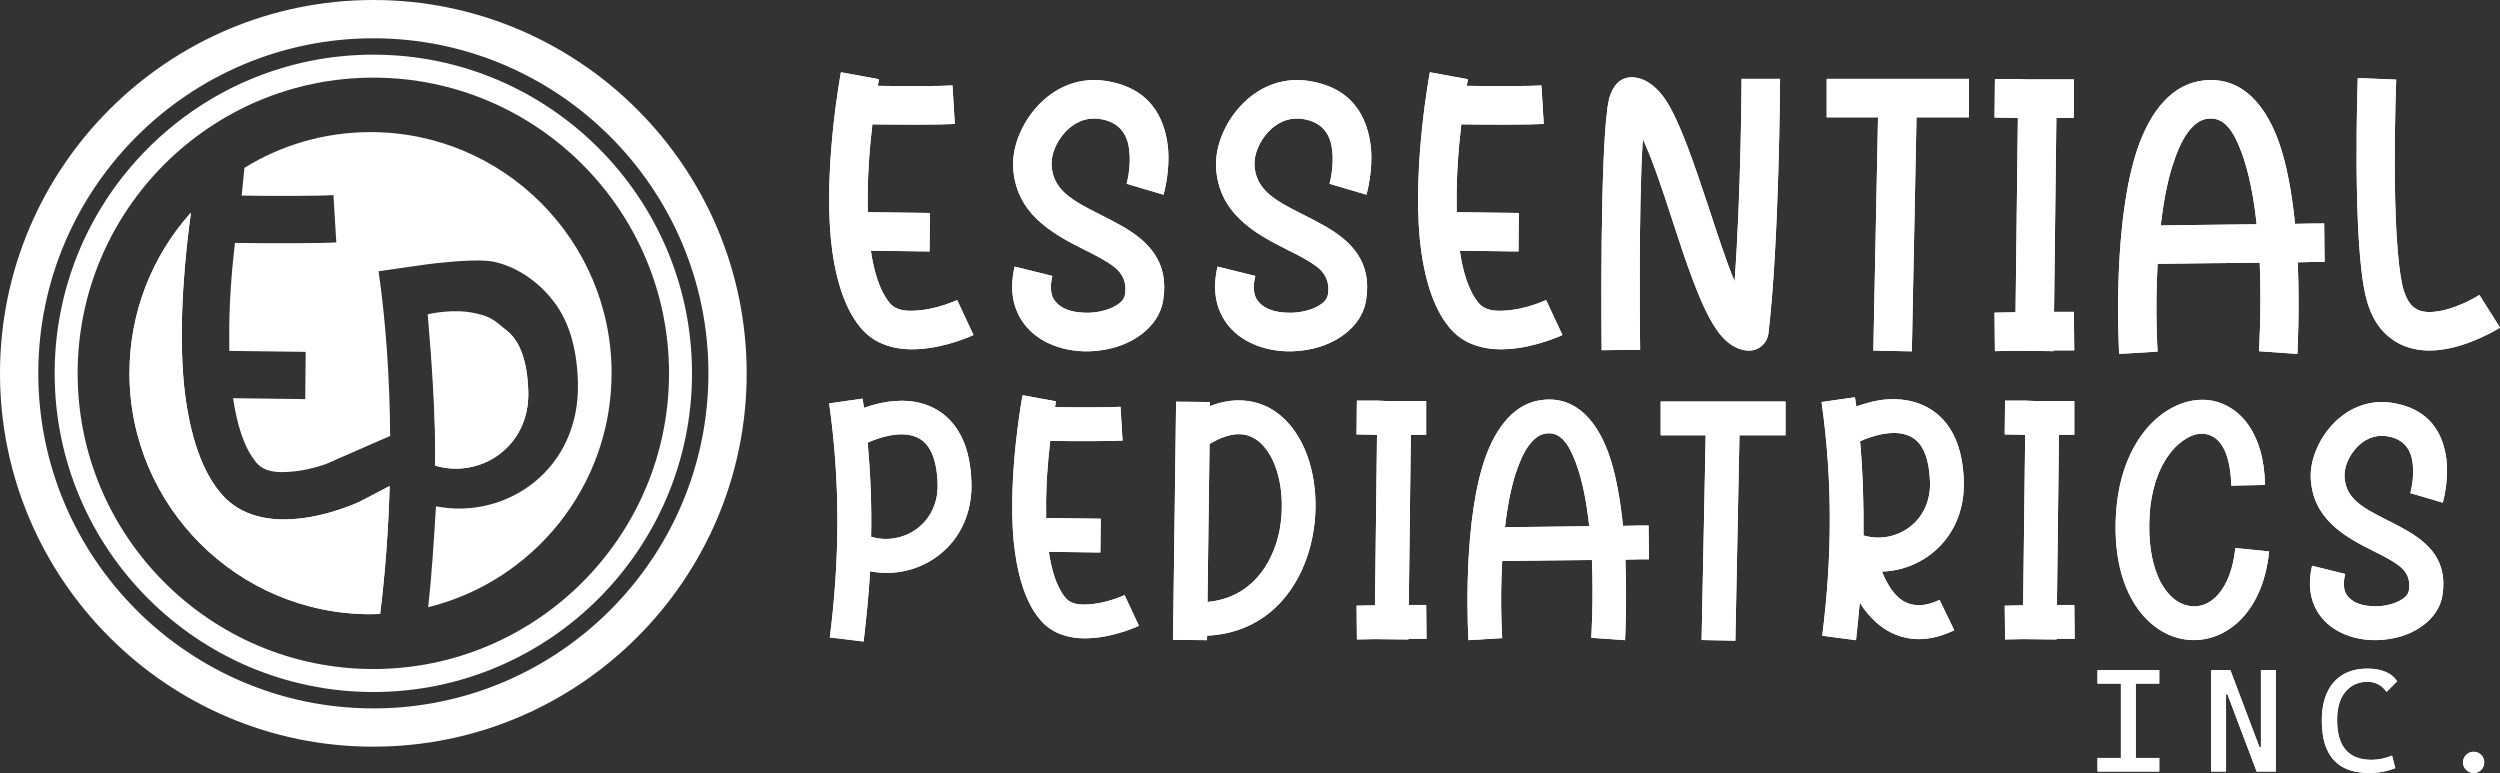
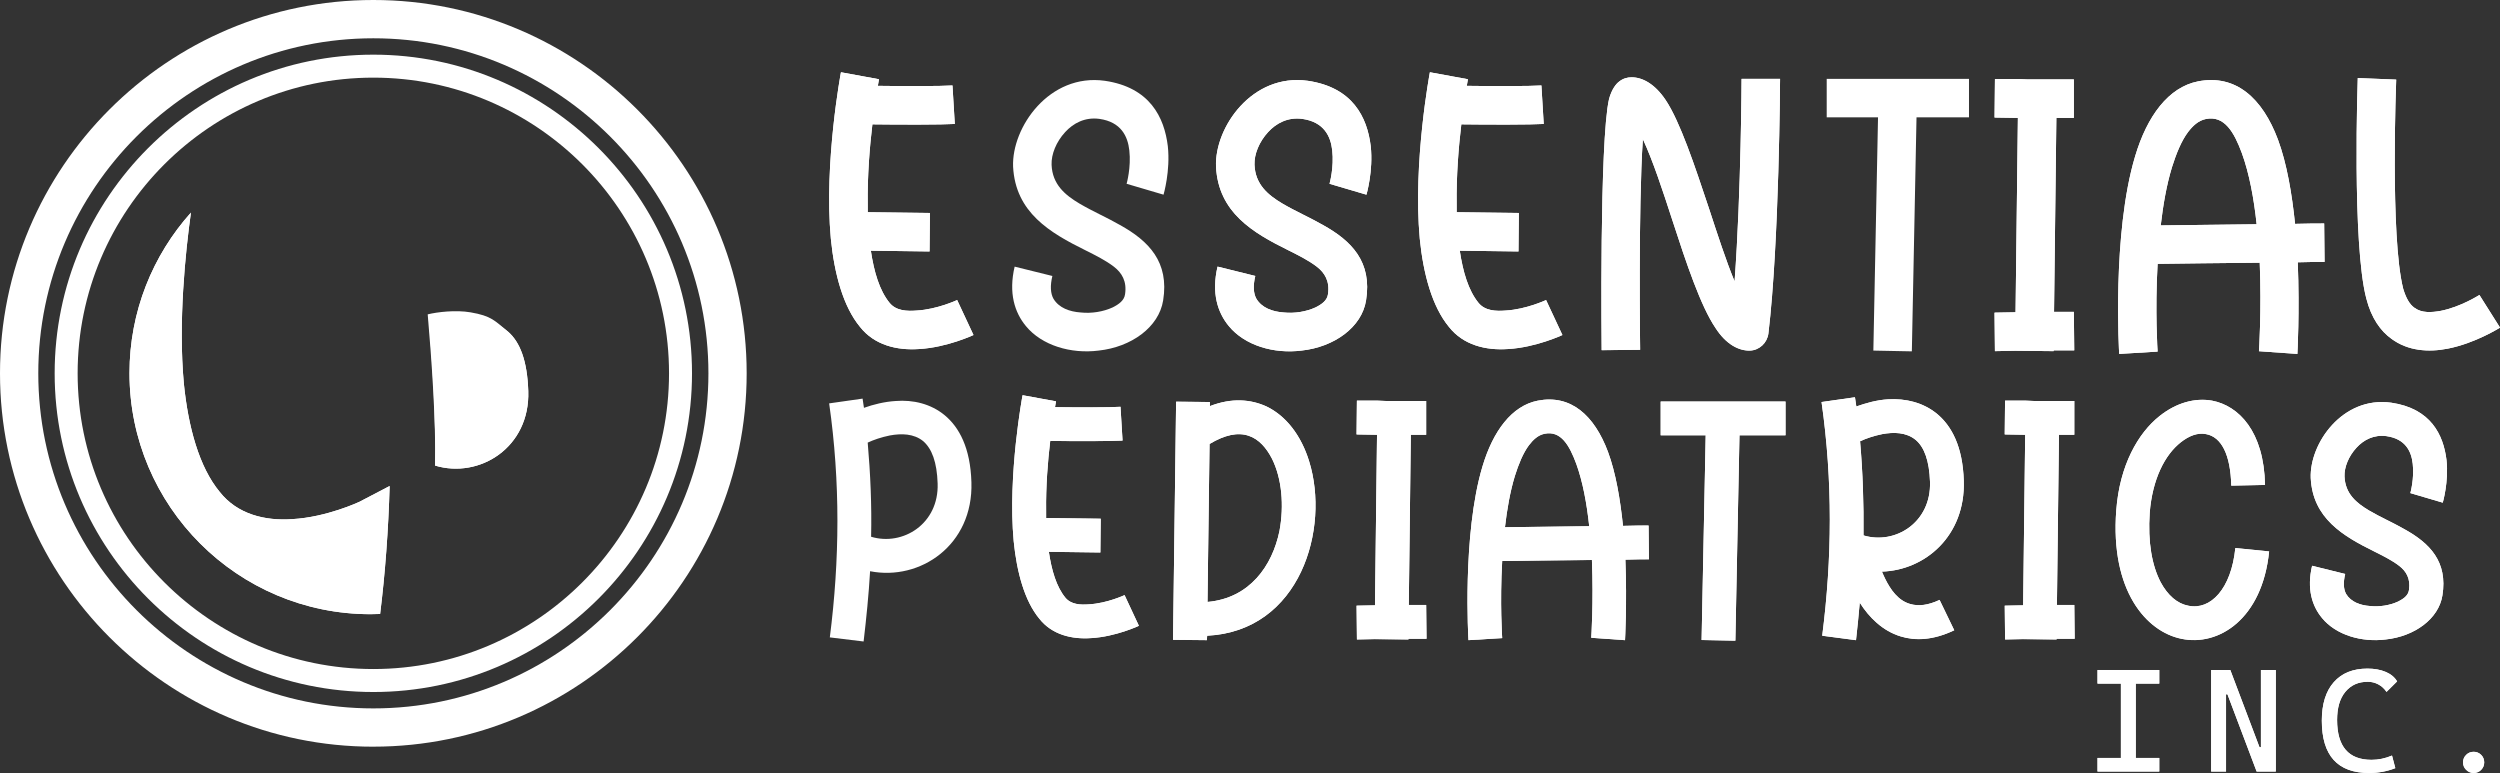
<svg xmlns="http://www.w3.org/2000/svg" id="Layer_2" viewBox="0 0 1226.25 379.15">
  <rect x="0" y="0" width="1226.25" height="379.15" fill="#333333" stroke="none" />
  <defs>
    <style>.cls-1{fill:#fff;stroke-width:0px;}</style>
  </defs>
  <g id="Layer_1-2">
    <polygon class="cls-1" points="1040.3 328.66 1028.83 328.66 1028.83 335.32 1040.3 335.32 1040.3 371.79 1028.83 371.79 1028.83 378.45 1040.3 378.45 1047.59 378.45 1059.13 378.45 1059.13 371.79 1047.59 371.79 1047.59 335.32 1059.13 335.32 1059.13 328.66 1047.59 328.66 1040.3 328.66" />
    <polygon class="cls-1" points="1108.98 366.53 1108.28 366.53 1093.97 328.66 1091.87 328.66 1089.34 328.66 1084.57 328.66 1084.57 378.45 1091.87 378.45 1091.87 340.58 1092.57 340.58 1106.88 378.45 1108.98 378.45 1110.03 378.45 1116.28 378.45 1116.28 328.66 1108.98 328.66 1108.98 366.53" />
    <path class="cls-1" d="M1161.29,334.41c1.9,0,3.65.43,5.28,1.3,1.62.87,2.96,2.09,4.02,3.68l5.19-5.15c-1.17-2.01-3.03-3.56-5.57-4.64-2.55-1.09-5.54-1.63-8.98-1.63-7.11,0-12.61,2.23-16.52,6.68-3.91,4.45-5.86,10.74-5.86,18.85,0,17.11,7.74,25.67,23.21,25.67,4.49,0,8.77-.79,12.84-2.38l-1.62-6.17c-3.3,1.4-6.64,2.1-10.03,2.1-11.27,0-16.9-6.52-16.9-19.57,0-5.99,1.36-10.6,4.09-13.85,2.72-3.25,6.34-4.87,10.85-4.87Z" />
    <path class="cls-1" d="M1217,370.28c-1.01-1-2.23-1.51-3.68-1.51s-2.65.5-3.67,1.51c-1.02,1.01-1.53,2.23-1.53,3.68s.51,2.65,1.53,3.67c1.02,1.02,2.24,1.53,3.67,1.53s2.68-.51,3.68-1.53c1-1.02,1.51-2.24,1.51-3.67s-.5-2.68-1.51-3.68Z" />
    <path class="cls-1" d="M431.15,38.87l-.57,3.24c12.96.19,31.08.19,36.61-.19l1.14,18.88c-5.91.38-26.88.38-40.42.19-1.33,11.06-2.48,25.17-2.29,39.28v3.82l30.51.38-.19,18.87-28.79-.38c1.53,10.3,4.2,19.45,9.15,25.55,3.24,4,8.58,4.19,13.35,3.81,10.11-.57,19.83-5.15,19.83-5.15l8.01,17.16s-12.96,6.1-26.69,6.87c-10.87.76-21.93-1.91-28.98-10.87-8.2-9.92-12.58-25.93-14.3-43.28-3.43-37.18,4.96-81.61,4.96-81.61l18.69,3.43Z" />
    <path class="cls-1" d="M516.19,135.35c-1.14,4.77-.95,8.58.57,11.25,2.67,4.39,7.82,6.29,13.35,6.67,5.34.57,11.06-.38,15.63-2.48,3.05-1.52,5.72-3.43,6.1-6.48.95-6.29-1.53-10.49-5.53-13.54-4-3.05-8.96-5.53-13.92-8.01-17.35-8.58-34.32-18.5-35.47-40.99-.76-19.26,17.73-45.95,45-42.14,22.12,3.24,29.17,17.92,30.89,32.03,1.33,12.2-2.1,23.83-2.1,23.83l-18.11-5.34s2.29-8.01,1.33-16.4c-.76-6.86-4-13.92-14.68-15.44-7.06-.95-12.77,2.1-16.78,6.48-4.39,4.77-6.86,10.87-6.67,16.02.38,9.72,6.67,14.87,13.73,19.07,6.48,3.81,13.54,6.87,19.83,10.49,14.11,7.82,24.21,18.12,21.16,36.99-2.1,13.16-15.63,22.88-31.65,24.6-13.54,1.72-27.84-2.48-35.66-12.01-5.53-6.67-8.58-16.2-5.53-29.17l18.49,4.58Z" />
    <path class="cls-1" d="M615.72,135.35c-1.14,4.77-.95,8.58.57,11.25,2.67,4.39,7.82,6.29,13.35,6.67,5.34.57,11.06-.38,15.63-2.48,3.05-1.52,5.72-3.43,6.1-6.48.95-6.29-1.53-10.49-5.53-13.54-4-3.05-8.96-5.53-13.92-8.01-17.35-8.58-34.32-18.5-35.47-40.99-.76-19.26,17.73-45.95,45-42.14,22.12,3.24,29.17,17.92,30.89,32.03,1.33,12.2-2.1,23.83-2.1,23.83l-18.11-5.34s2.29-8.01,1.33-16.4c-.76-6.86-4-13.92-14.68-15.44-7.06-.95-12.77,2.1-16.78,6.48-4.39,4.77-6.86,10.87-6.67,16.02.38,9.72,6.67,14.87,13.73,19.07,6.48,3.81,13.54,6.87,19.83,10.49,14.11,7.82,24.21,18.12,21.16,36.99-2.1,13.16-15.63,22.88-31.65,24.6-13.54,1.72-27.84-2.48-35.66-12.01-5.53-6.67-8.58-16.2-5.53-29.17l18.49,4.58Z" />
    <path class="cls-1" d="M720.02,38.87l-.57,3.24c12.96.19,31.08.19,36.61-.19l1.14,18.88c-5.91.38-26.88.38-40.42.19-1.33,11.06-2.48,25.17-2.29,39.28v3.82l30.51.38-.19,18.87-28.79-.38c1.53,10.3,4.2,19.45,9.15,25.55,3.24,4,8.58,4.19,13.35,3.81,10.11-.57,19.83-5.15,19.83-5.15l8.01,17.16s-12.96,6.1-26.69,6.87c-10.87.76-21.93-1.91-28.98-10.87-8.2-9.92-12.58-25.93-14.3-43.28-3.43-37.18,4.96-81.61,4.96-81.61l18.69,3.43Z" />
    <path class="cls-1" d="M805.82,68.24c-2.29,34.32-1.33,103.34-1.33,103.34l-18.88.19s-1.14-102.58,3.62-123.17c1.33-4.96,3.62-7.63,4.96-8.58,1.91-1.53,4-2.1,6.1-2.1,5.34,0,11.44,3.24,16.78,11.25,7.05,10.68,14.11,31.84,21.16,53.01,4.19,12.78,8.39,25.74,12.58,35.85,3.24-43.86,3.43-99.34,3.43-99.34h18.88s-.38,80.27-5.72,124.89c-.57,4.58-4.39,8.2-8.96,8.39-5.53.19-11.82-3.05-16.97-11.06-7.25-10.68-14.3-31.65-21.16-52.82-4.77-14.68-9.53-29.17-14.49-39.85Z" />
    <path class="cls-1" d="M921.17,57.56h-25.17v-18.87h69.79v18.87h-25.74l-2.29,114.78-18.88-.38,2.29-114.4Z" />
    <path class="cls-1" d="M988.63,153.18l1.14-95.34-11.44-.19.19-18.88h11.63l4.58.19h22.5v18.87h-8.58l-1.14,95.15h9.72l.19,18.88h-10.11v.38l-18.88-.19-9.92.19-.19-18.88,10.3-.19Z" />
    <path class="cls-1" d="M1175.34,39.06s-3.05,77.03,3.43,102.58c1.33,4.39,3.05,7.63,5.53,9.34,3.62,2.67,8.39,2.29,12.78,1.52,9.91-1.91,19.07-7.82,19.07-7.82l10.11,16.02s-12.01,7.63-25.55,10.3c-9.53,1.91-19.64,1.14-27.65-4.77-5.34-3.81-9.92-10.11-12.39-19.83-7.06-26.88-4.19-108.11-4.19-108.11l18.87.76Z" />
-     <path class="cls-1" d="M406.7,197.88l16.4-2.34c.17,1.51.5,3.01.67,4.52,4.69-1.67,10.04-3.01,15.56-3.35,8.53-.67,17.24,1.34,24.1,7.03,7.03,5.86,12.55,15.9,13.05,32.8,1,30.96-25.27,48.53-49.7,43.68-.67,11.55-1.84,23.09-3.18,34.47l-16.57-2.01c4.85-37.98,5.19-76.14-.33-114.79ZM425.61,217.12c1.34,15.4,2.01,30.79,1.67,46.18,15.56,4.69,33.3-6.36,32.63-26.1-.33-10.54-2.84-17.07-7.03-20.75-4.69-3.85-10.88-3.85-16.4-2.84-4.18.84-8.03,2.18-10.88,3.51Z" />
    <path class="cls-1" d="M517.98,196.87l-.5,2.84c11.38.17,27.27.17,32.13-.17l1,16.57c-5.19.33-23.59.33-35.47.17-1.17,9.71-2.18,22.09-2.01,34.47v3.35l26.77.34-.17,16.57-25.27-.34c1.34,9.04,3.68,17.07,8.03,22.42,2.84,3.51,7.53,3.68,11.71,3.35,8.87-.5,17.4-4.52,17.4-4.52l7.03,15.06s-11.38,5.36-23.43,6.03c-9.54.67-19.24-1.67-25.43-9.54-7.2-8.7-11.04-22.76-12.55-37.98-3.01-32.63,4.35-71.62,4.35-71.62l16.4,3.01Z" />
    <path class="cls-1" d="M591.94,314.01l-16.57-.17,1.51-116.8,16.57.17v2.01c10.71-4.18,20.08-3.35,27.78.17,9.71,4.69,17.07,14.39,20.92,26.94,10.21,32.8-4.18,83.17-50.03,85.51l-.17,2.18ZM592.27,295.27c20.75-1.84,31.79-17.74,35.31-34.81,2.34-12.55,1.17-25.77-3.68-35.48-2.68-5.19-6.36-9.54-11.38-11.21-5.35-1.84-11.71-.5-19.24,4.01l-1,77.48Z" />
    <path class="cls-1" d="M674.43,296.94l1-83.67-10.04-.17.17-16.57h10.21l4.02.17h19.75v16.57h-7.53l-1,83.5h8.53l.17,16.57h-8.87v.34l-16.57-.17-8.7.17-.17-16.57,9.04-.17Z" />
    <path class="cls-1" d="M720.28,314.01s-3.18-51.71,6.86-85.17c5.19-17.4,14.39-29.79,27.11-32.3,16.23-3.18,27.78,7.2,34.47,25.1,3.85,10.37,6.02,23.43,7.36,36.31,5.19-.17,9.54-.17,12.55-.17l.17,16.57c-2.68,0-6.86,0-11.55.17.84,21.59-.17,39.49-.17,39.49l-16.57-1.17s1.17-17.4.33-38.15c-16.06.17-34.14.33-44.01.5-1.17,20.58,0,37.82,0,37.82l-16.57,1ZM738.18,258.62l41.33-.5c-1.17-11.05-3.18-21.92-6.36-30.62-3.35-9.04-7.53-16.4-15.56-14.73-3.18.67-5.52,2.84-7.7,5.69-2.84,3.85-5.02,9.2-6.86,15.06-2.34,7.7-3.85,16.4-4.85,25.1Z" />
    <path class="cls-1" d="M1039.46,173.61s-3.62-58.84,7.81-96.93c5.9-19.81,16.38-33.9,30.85-36.76,18.47-3.62,31.61,8.19,39.23,28.57,4.38,11.81,6.86,26.66,8.38,41.32,5.9-.19,10.85-.19,14.28-.19l.19,18.85c-3.05,0-7.81,0-13.14.19.95,24.57-.19,44.94-.19,44.94l-18.85-1.33s1.33-19.8.38-43.42c-18.28.19-38.85.38-50.09.57-1.33,23.42,0,43.04,0,43.04l-18.85,1.14ZM1059.84,110.57l47.04-.57c-1.33-12.57-3.62-24.95-7.24-34.85-3.81-10.28-8.57-18.66-17.71-16.76-3.62.76-6.29,3.24-8.76,6.47-3.24,4.38-5.71,10.47-7.81,17.14-2.67,8.76-4.38,18.66-5.52,28.57Z" />
    <path class="cls-1" d="M836.65,213.53h-22.09v-16.57h61.24v16.57h-22.59l-2.01,100.73-16.57-.33,2.01-100.4Z" />
    <path class="cls-1" d="M893.46,197.21l16.4-2.34c.17,1.51.5,3.01.67,4.52,4.69-1.67,10.04-3.18,15.56-3.51,8.53-.5,17.24,1.51,24.1,7.2,7.03,5.86,12.55,15.9,13.05,32.8.84,26.94-18.91,43.84-40.16,44.51.5,1.17,1,2.34,1.67,3.68,2.51,5.02,6.19,10.54,12.22,12.22,4.02,1.17,8.7.67,14.39-2.01l7.2,14.89c-10.54,5.02-19.24,5.19-26.27,3.01-8.87-2.68-15.56-9.37-20.08-16.57-.5,6.19-1.17,12.22-1.84,18.41l-16.57-2.18c4.85-37.82,5.19-75.97-.33-114.62ZM912.37,216.45c1.34,15.4,1.84,30.79,1.67,46.18,15.56,4.69,33.3-6.36,32.63-26.27-.34-10.37-2.84-17.07-7.03-20.58-4.69-3.85-10.88-3.85-16.4-2.84-4.18.84-8.03,2.18-10.88,3.51Z" />
    <path class="cls-1" d="M992.35,296.94l1-83.67-10.04-.17.17-16.57h10.21l4.01.17h19.75v16.57h-7.53l-1,83.5h8.53l.17,16.57h-8.87v.34l-16.56-.17-8.7.17-.17-16.57,9.04-.17Z" />
    <path class="cls-1" d="M1038.03,250.25c1.67-22.09,10.71-37.82,21.25-46.18,8.2-6.53,17.4-9.04,25.77-7.53,13.05,2.51,25.44,15.06,25.94,41.33l-16.56.34c-.34-15.23-4.86-23.93-12.38-25.27-4.02-.84-8.37.84-12.38,4.02-7.86,6.19-13.89,18.07-15.23,34.47-1.01,14.73,1.17,26.1,5.35,34.14,3.51,6.53,8.2,10.54,13.55,11.55,10.88,2.34,21.08-8.2,23.09-28.28l16.57,1.67c-3.35,33.13-24.77,46.69-43.01,42.84-17.24-3.51-34.97-23.59-31.96-63.08Z" />
    <path class="cls-1" d="M1150.31,281.54c-1.01,4.18-.84,7.53.5,9.87,2.34,3.85,6.86,5.52,11.71,5.86,4.69.5,9.71-.34,13.72-2.18,2.68-1.34,5.02-3.01,5.36-5.69.84-5.52-1.34-9.2-4.85-11.88-3.51-2.68-7.86-4.85-12.22-7.03-15.23-7.53-30.12-16.23-31.12-35.98-.67-16.9,15.56-40.33,39.49-36.98,19.41,2.84,25.6,15.73,27.11,28.11,1.17,10.71-1.84,20.92-1.84,20.92l-15.9-4.69s2.01-7.03,1.17-14.39c-.67-6.03-3.51-12.22-12.88-13.55-6.19-.84-11.21,1.84-14.72,5.69-3.85,4.18-6.02,9.54-5.86,14.06.33,8.53,5.86,13.05,12.05,16.73,5.69,3.35,11.88,6.02,17.4,9.2,12.38,6.86,21.25,15.9,18.57,32.46-1.84,11.55-13.72,20.08-27.78,21.59-11.88,1.51-24.43-2.18-31.29-10.54-4.85-5.86-7.53-14.22-4.85-25.6l16.23,4.02Z" />
    <path class="cls-1" d="M176.2,246.2l14.92-7.8c-.62,21.59-2.19,42.82-4.67,62.76-1.57.08-3.13.11-4.72.11-65.19,0-118.22-53.02-118.22-118.22,0-30.22,11.39-57.83,30.14-78.77-2.73,19.67-6.26,53.67-3.48,83.79,2.13,21.32,7.5,41.02,17.59,53.21,8.66,11.01,22.26,14.3,35.62,13.36,16.89-.94,32.81-8.45,32.81-8.45Z" />
    <path class="cls-1" d="M213.41,228.38c.46-21.56-1.22-50.19-3.08-71.78,3.99-1.86,11.27-1.97,17.26-1.82,10.25.26,15.12,2.57,21.68,7.97,5.86,5.15,9.36,14.3,9.85,29.06.92,27.66-23.91,43.12-45.71,36.56Z" />
    <path class="cls-1" d="M183.12,339.43c-86.19,0-156.31-70.12-156.31-156.31S96.93,26.81,183.12,26.81s156.31,70.12,156.31,156.31-70.12,156.31-156.31,156.31ZM183.12,38.08c-79.98,0-145.04,65.07-145.04,145.04s65.07,145.04,145.04,145.04,145.04-65.07,145.04-145.04S263.1,38.08,183.12,38.08Z" />
    <path class="cls-1" d="M183.12,366.25C82.15,366.25,0,284.1,0,183.12S82.15,0,183.12,0s183.12,82.15,183.12,183.12-82.15,183.12-183.12,183.12ZM183.12,18.78C92.5,18.78,18.78,92.5,18.78,183.12s73.73,164.35,164.35,164.35,164.35-73.73,164.35-164.35S273.74,18.78,183.12,18.78Z" />
    <polygon class="cls-1" points="1040.3 328.63 1028.83 328.63 1028.83 335.29 1040.3 335.29 1040.3 371.76 1028.83 371.76 1028.83 378.42 1040.3 378.42 1047.59 378.42 1059.13 378.42 1059.13 371.76 1047.59 371.76 1047.59 335.29 1059.13 335.29 1059.13 328.63 1047.59 328.63 1040.3 328.63" />
    <polygon class="cls-1" points="1108.98 366.5 1108.28 366.5 1093.97 328.63 1091.87 328.63 1089.34 328.63 1084.57 328.63 1084.57 378.42 1091.87 378.42 1091.87 340.55 1092.57 340.55 1106.88 378.42 1108.98 378.42 1110.03 378.42 1116.28 378.42 1116.28 328.63 1108.98 328.63 1108.98 366.5" />
    <path class="cls-1" d="M1161.29,334.38c1.9,0,3.65.43,5.28,1.3,1.62.87,2.96,2.09,4.02,3.68l5.19-5.15c-1.17-2.01-3.03-3.56-5.57-4.64-2.55-1.09-5.54-1.63-8.98-1.63-7.11,0-12.61,2.23-16.52,6.68-3.91,4.45-5.86,10.74-5.86,18.85,0,17.11,7.74,25.67,23.21,25.67,4.49,0,8.77-.79,12.84-2.38l-1.62-6.17c-3.3,1.4-6.64,2.1-10.03,2.1-11.27,0-16.9-6.52-16.9-19.57,0-5.98,1.36-10.6,4.09-13.85,2.72-3.25,6.34-4.87,10.85-4.87Z" />
    <path class="cls-1" d="M1217,370.25c-1.01-1-2.23-1.51-3.68-1.51s-2.65.5-3.67,1.51c-1.02,1.01-1.53,2.23-1.53,3.68s.51,2.65,1.53,3.67c1.02,1.02,2.24,1.53,3.67,1.53s2.68-.51,3.68-1.53c1-1.02,1.51-2.24,1.51-3.67s-.5-2.68-1.51-3.68Z" />
    <path class="cls-1" d="M431.15,38.87l-.57,3.24c12.96.19,31.08.19,36.61-.19l1.14,18.88c-5.91.38-26.88.38-40.42.19-1.33,11.06-2.48,25.17-2.29,39.27v3.82l30.51.38-.19,18.87-28.79-.38c1.53,10.3,4.2,19.45,9.15,25.55,3.24,4,8.58,4.19,13.35,3.81,10.11-.57,19.83-5.15,19.83-5.15l8.01,17.16s-12.96,6.1-26.69,6.87c-10.87.76-21.93-1.91-28.98-10.87-8.2-9.92-12.58-25.93-14.3-43.28-3.43-37.18,4.96-81.6,4.96-81.6l18.69,3.43Z" />
-     <path class="cls-1" d="M516.19,135.34c-1.14,4.77-.95,8.58.57,11.25,2.67,4.39,7.82,6.29,13.35,6.67,5.34.57,11.06-.38,15.63-2.48,3.05-1.52,5.72-3.43,6.1-6.48.95-6.29-1.53-10.49-5.53-13.54-4-3.05-8.96-5.53-13.92-8.01-17.35-8.58-34.32-18.49-35.47-40.99-.76-19.26,17.73-45.95,45-42.13,22.12,3.24,29.17,17.92,30.89,32.03,1.33,12.2-2.1,23.83-2.1,23.83l-18.11-5.34s2.29-8.01,1.33-16.4c-.76-6.86-4-13.92-14.68-15.44-7.06-.95-12.77,2.1-16.78,6.48-4.39,4.77-6.86,10.87-6.67,16.01.38,9.72,6.67,14.87,13.73,19.06,6.48,3.81,13.54,6.87,19.83,10.49,14.11,7.82,24.21,18.11,21.16,36.99-2.1,13.16-15.63,22.88-31.65,24.6-13.54,1.72-27.84-2.48-35.66-12.01-5.53-6.67-8.58-16.2-5.53-29.17l18.49,4.58Z" />
    <path class="cls-1" d="M615.72,135.34c-1.14,4.77-.95,8.58.57,11.25,2.67,4.39,7.82,6.29,13.35,6.67,5.34.57,11.06-.38,15.63-2.48,3.05-1.52,5.72-3.43,6.1-6.48.95-6.29-1.53-10.49-5.53-13.54-4-3.05-8.96-5.53-13.92-8.01-17.35-8.58-34.32-18.49-35.47-40.99-.76-19.26,17.73-45.95,45-42.13,22.12,3.24,29.17,17.92,30.89,32.03,1.33,12.2-2.1,23.83-2.1,23.83l-18.11-5.34s2.29-8.01,1.33-16.4c-.76-6.86-4-13.92-14.68-15.44-7.06-.95-12.77,2.1-16.78,6.48-4.39,4.77-6.86,10.87-6.67,16.01.38,9.72,6.67,14.87,13.73,19.06,6.48,3.81,13.54,6.87,19.83,10.49,14.11,7.82,24.21,18.11,21.16,36.99-2.1,13.16-15.63,22.88-31.65,24.6-13.54,1.72-27.84-2.48-35.66-12.01-5.53-6.67-8.58-16.2-5.53-29.17l18.49,4.58Z" />
    <path class="cls-1" d="M720.02,38.87l-.57,3.24c12.96.19,31.08.19,36.61-.19l1.14,18.88c-5.91.38-26.88.38-40.42.19-1.33,11.06-2.48,25.17-2.29,39.27v3.82l30.51.38-.19,18.87-28.79-.38c1.53,10.3,4.2,19.45,9.15,25.55,3.24,4,8.58,4.19,13.35,3.81,10.11-.57,19.83-5.15,19.83-5.15l8.01,17.16s-12.96,6.1-26.69,6.87c-10.87.76-21.93-1.91-28.98-10.87-8.2-9.92-12.58-25.93-14.3-43.28-3.43-37.18,4.96-81.6,4.96-81.6l18.69,3.43Z" />
    <path class="cls-1" d="M805.82,68.23c-2.29,34.32-1.33,103.33-1.33,103.33l-18.88.19s-1.14-102.57,3.62-123.16c1.33-4.96,3.62-7.63,4.96-8.58,1.91-1.53,4-2.1,6.1-2.1,5.34,0,11.44,3.24,16.78,11.25,7.05,10.68,14.11,31.84,21.16,53,4.19,12.77,8.39,25.74,12.58,35.84,3.24-43.85,3.43-99.33,3.43-99.33h18.88s-.38,80.27-5.72,124.88c-.57,4.58-4.39,8.2-8.96,8.39-5.53.19-11.82-3.05-16.97-11.06-7.25-10.68-14.3-31.65-21.16-52.81-4.77-14.68-9.53-29.17-14.49-39.85Z" />
-     <path class="cls-1" d="M921.17,57.55h-25.17v-18.87h69.79v18.87h-25.74l-2.29,114.77-18.88-.38,2.29-114.39Z" />
    <path class="cls-1" d="M988.63,153.17l1.14-95.33-11.44-.19.19-18.88h11.63l4.58.19h22.5v18.87h-8.58l-1.14,95.14h9.72l.19,18.88h-10.11v.38l-18.88-.19-9.92.19-.19-18.88,10.3-.19Z" />
    <path class="cls-1" d="M1175.34,39.06s-3.05,77.02,3.43,102.57c1.33,4.39,3.05,7.63,5.53,9.34,3.62,2.67,8.39,2.29,12.78,1.52,9.91-1.9,19.07-7.82,19.07-7.82l10.11,16.02s-12.01,7.62-25.55,10.29c-9.53,1.91-19.64,1.14-27.65-4.77-5.34-3.81-9.92-10.11-12.39-19.83-7.06-26.88-4.19-108.1-4.19-108.1l18.87.76Z" />
    <path class="cls-1" d="M406.7,197.86l16.4-2.34c.17,1.51.5,3.01.67,4.52,4.69-1.67,10.04-3.01,15.56-3.35,8.53-.67,17.24,1.34,24.1,7.03,7.03,5.86,12.55,15.89,13.05,32.79,1,30.96-25.27,48.52-49.7,43.67-.67,11.54-1.84,23.09-3.18,34.47l-16.57-2.01c4.85-37.98,5.19-76.13-.33-114.78ZM425.61,217.1c1.34,15.39,2.01,30.79,1.67,46.18,15.56,4.69,33.3-6.36,32.63-26.1-.33-10.54-2.84-17.06-7.03-20.75-4.69-3.85-10.88-3.85-16.4-2.84-4.18.84-8.03,2.18-10.88,3.51Z" />
    <path class="cls-1" d="M517.98,196.86l-.5,2.84c11.38.17,27.27.17,32.13-.17l1,16.56c-5.19.33-23.59.33-35.47.17-1.17,9.71-2.18,22.09-2.01,34.47v3.35l26.77.34-.17,16.56-25.27-.34c1.34,9.04,3.68,17.07,8.03,22.42,2.84,3.51,7.53,3.68,11.71,3.35,8.87-.5,17.4-4.52,17.4-4.52l7.03,15.06s-11.38,5.36-23.43,6.02c-9.54.67-19.24-1.67-25.43-9.54-7.2-8.7-11.04-22.76-12.55-37.98-3.01-32.63,4.35-71.61,4.35-71.61l16.4,3.01Z" />
    <path class="cls-1" d="M591.94,313.98l-16.57-.17,1.51-116.79,16.57.17v2.01c10.71-4.18,20.08-3.35,27.78.17,9.71,4.69,17.07,14.39,20.92,26.94,10.21,32.79-4.18,83.16-50.03,85.5l-.17,2.18ZM592.27,295.24c20.75-1.84,31.79-17.74,35.31-34.8,2.34-12.55,1.17-25.77-3.68-35.47-2.68-5.19-6.36-9.54-11.38-11.21-5.35-1.84-11.71-.5-19.24,4.01l-1,77.47Z" />
    <path class="cls-1" d="M674.43,296.91l1-83.66-10.04-.17.17-16.57h10.21l4.02.17h19.75v16.56h-7.53l-1,83.49h8.53l.17,16.56h-8.87v.34l-16.57-.17-8.7.17-.17-16.57,9.04-.17Z" />
    <path class="cls-1" d="M720.28,313.98s-3.18-51.7,6.86-85.16c5.19-17.4,14.39-29.78,27.11-32.29,16.23-3.18,27.78,7.2,34.47,25.1,3.85,10.37,6.02,23.42,7.36,36.31,5.19-.17,9.54-.17,12.55-.17l.17,16.56c-2.68,0-6.86,0-11.55.17.84,21.58-.17,39.49-.17,39.49l-16.57-1.17s1.17-17.4.33-38.15c-16.06.17-34.14.33-44.01.5-1.17,20.58,0,37.81,0,37.81l-16.57,1ZM738.18,258.6l41.33-.5c-1.17-11.04-3.18-21.92-6.36-30.62-3.35-9.04-7.53-16.4-15.56-14.72-3.18.67-5.52,2.84-7.7,5.69-2.84,3.85-5.02,9.2-6.86,15.06-2.34,7.7-3.85,16.4-4.85,25.1Z" />
    <path class="cls-1" d="M1039.46,173.59s-3.62-58.84,7.81-96.92c5.9-19.81,16.38-33.9,30.85-36.75,18.47-3.62,31.61,8.19,39.23,28.57,4.38,11.81,6.86,26.66,8.38,41.32,5.9-.19,10.85-.19,14.28-.19l.19,18.85c-3.05,0-7.81,0-13.14.19.95,24.56-.19,44.94-.19,44.94l-18.85-1.33s1.33-19.8.38-43.42c-18.28.19-38.85.38-50.09.57-1.33,23.42,0,43.04,0,43.04l-18.85,1.14ZM1059.84,110.56l47.04-.57c-1.33-12.57-3.62-24.95-7.24-34.85-3.81-10.28-8.57-18.66-17.71-16.76-3.62.76-6.29,3.24-8.76,6.47-3.24,4.38-5.71,10.47-7.81,17.14-2.67,8.76-4.38,18.66-5.52,28.56Z" />
    <path class="cls-1" d="M836.65,213.51h-22.09v-16.56h61.24v16.56h-22.59l-2.01,100.73-16.57-.33,2.01-100.39Z" />
    <path class="cls-1" d="M893.46,197.19l16.4-2.34c.17,1.51.5,3.01.67,4.52,4.69-1.67,10.04-3.18,15.56-3.51,8.53-.5,17.24,1.51,24.1,7.19,7.03,5.86,12.55,15.89,13.05,32.79.84,26.94-18.91,43.84-40.16,44.51.5,1.17,1,2.34,1.67,3.68,2.51,5.02,6.19,10.54,12.22,12.21,4.02,1.17,8.7.67,14.39-2.01l7.2,14.89c-10.54,5.02-19.24,5.19-26.27,3.01-8.87-2.68-15.56-9.37-20.08-16.56-.5,6.19-1.17,12.21-1.84,18.41l-16.57-2.18c4.85-37.81,5.19-75.96-.33-114.61ZM912.37,216.43c1.34,15.39,1.84,30.79,1.67,46.18,15.56,4.69,33.3-6.36,32.63-26.27-.34-10.37-2.84-17.07-7.03-20.58-4.69-3.85-10.88-3.85-16.4-2.84-4.18.84-8.03,2.18-10.88,3.51Z" />
    <path class="cls-1" d="M992.35,296.91l1-83.66-10.04-.17.17-16.57h10.21l4.01.17h19.75v16.56h-7.53l-1,83.49h8.53l.17,16.56h-8.87v.34l-16.56-.17-8.7.17-.17-16.57,9.04-.17Z" />
    <path class="cls-1" d="M1038.03,250.23c1.67-22.09,10.71-37.81,21.25-46.18,8.2-6.53,17.4-9.04,25.77-7.53,13.05,2.51,25.44,15.06,25.94,41.33l-16.56.34c-.34-15.23-4.86-23.93-12.38-25.27-4.02-.84-8.37.84-12.38,4.02-7.86,6.19-13.89,18.07-15.23,34.47-1.01,14.72,1.17,26.1,5.35,34.13,3.51,6.53,8.2,10.54,13.55,11.54,10.88,2.34,21.08-8.2,23.09-28.28l16.57,1.67c-3.35,33.13-24.77,46.68-43.01,42.83-17.24-3.51-34.97-23.59-31.96-63.08Z" />
    <path class="cls-1" d="M1150.31,281.52c-1.01,4.18-.84,7.53.5,9.87,2.34,3.85,6.86,5.52,11.71,5.86,4.69.5,9.71-.34,13.72-2.18,2.68-1.34,5.02-3.01,5.36-5.69.84-5.52-1.34-9.2-4.85-11.88-3.51-2.68-7.86-4.85-12.22-7.03-15.23-7.53-30.12-16.23-31.12-35.97-.67-16.9,15.56-40.32,39.49-36.98,19.41,2.84,25.6,15.73,27.11,28.11,1.17,10.71-1.84,20.92-1.84,20.92l-15.9-4.69s2.01-7.03,1.17-14.39c-.67-6.02-3.51-12.21-12.88-13.55-6.19-.84-11.21,1.84-14.72,5.69-3.85,4.18-6.02,9.54-5.86,14.06.33,8.53,5.86,13.05,12.05,16.73,5.69,3.35,11.88,6.02,17.4,9.2,12.38,6.86,21.25,15.89,18.57,32.46-1.84,11.54-13.72,20.08-27.78,21.59-11.88,1.51-24.43-2.18-31.29-10.54-4.85-5.86-7.53-14.22-4.85-25.6l16.23,4.02Z" />
    <path class="cls-1" d="M176.2,246.18l14.92-7.8c-.62,21.59-2.19,42.82-4.67,62.76-1.57.08-3.13.11-4.72.11-65.19,0-118.22-53.02-118.22-118.21,0-30.22,11.39-57.82,30.14-78.76-2.73,19.67-6.26,53.67-3.48,83.78,2.13,21.32,7.5,41.01,17.59,53.21,8.66,11.01,22.26,14.3,35.62,13.36,16.89-.94,32.81-8.45,32.81-8.45Z" />
    <path class="cls-1" d="M213.41,228.37c.46-21.56-1.75-52.6-3.62-74.18,4.68-1.14,13.72-2.24,21-.99,10.38,1.78,11.92,4.15,18.48,9.55,5.86,5.15,9.36,14.3,9.85,29.06.92,27.66-23.91,43.12-45.71,36.56Z" />
-     <path class="cls-1" d="M299.98,183.04c0,55.45-38.38,102.08-89.94,114.78,1.7-15.38,2.91-34.42,3.8-49.49,34.22,6.8,71.02-17.8,69.62-61.16-.53-17.98-5.12-30.4-11.62-38.95-.19-.25-.37-.49-.56-.73-10.24-13.23-23.94-18.89-32.45-19.57-8.68-.7-24.49,1.05-30.14,1.83l-22.99,3.29c3.67,25.63,5.48,53.21,5.67,80.78l-31.76,13.9c-4.62,1.56-11.04,3.32-17.62,3.69-5.86.46-12.41.25-16.41-4.69-6.1-7.5-9.36-18.76-11.26-31.41l35.4.46.22-23.18-37.48-.48v-4.7c-.24-17.32,1.17-34.67,2.81-48.27,16.66.25,42.42.25,49.68-.24l-1.39-23.21c-6.8.49-29.07.49-45.01.25l1.35-13.63c18-11.12,39.18-17.51,61.85-17.51,65.19,0,118.24,53.05,118.24,118.23Z" />
  </g>
</svg>